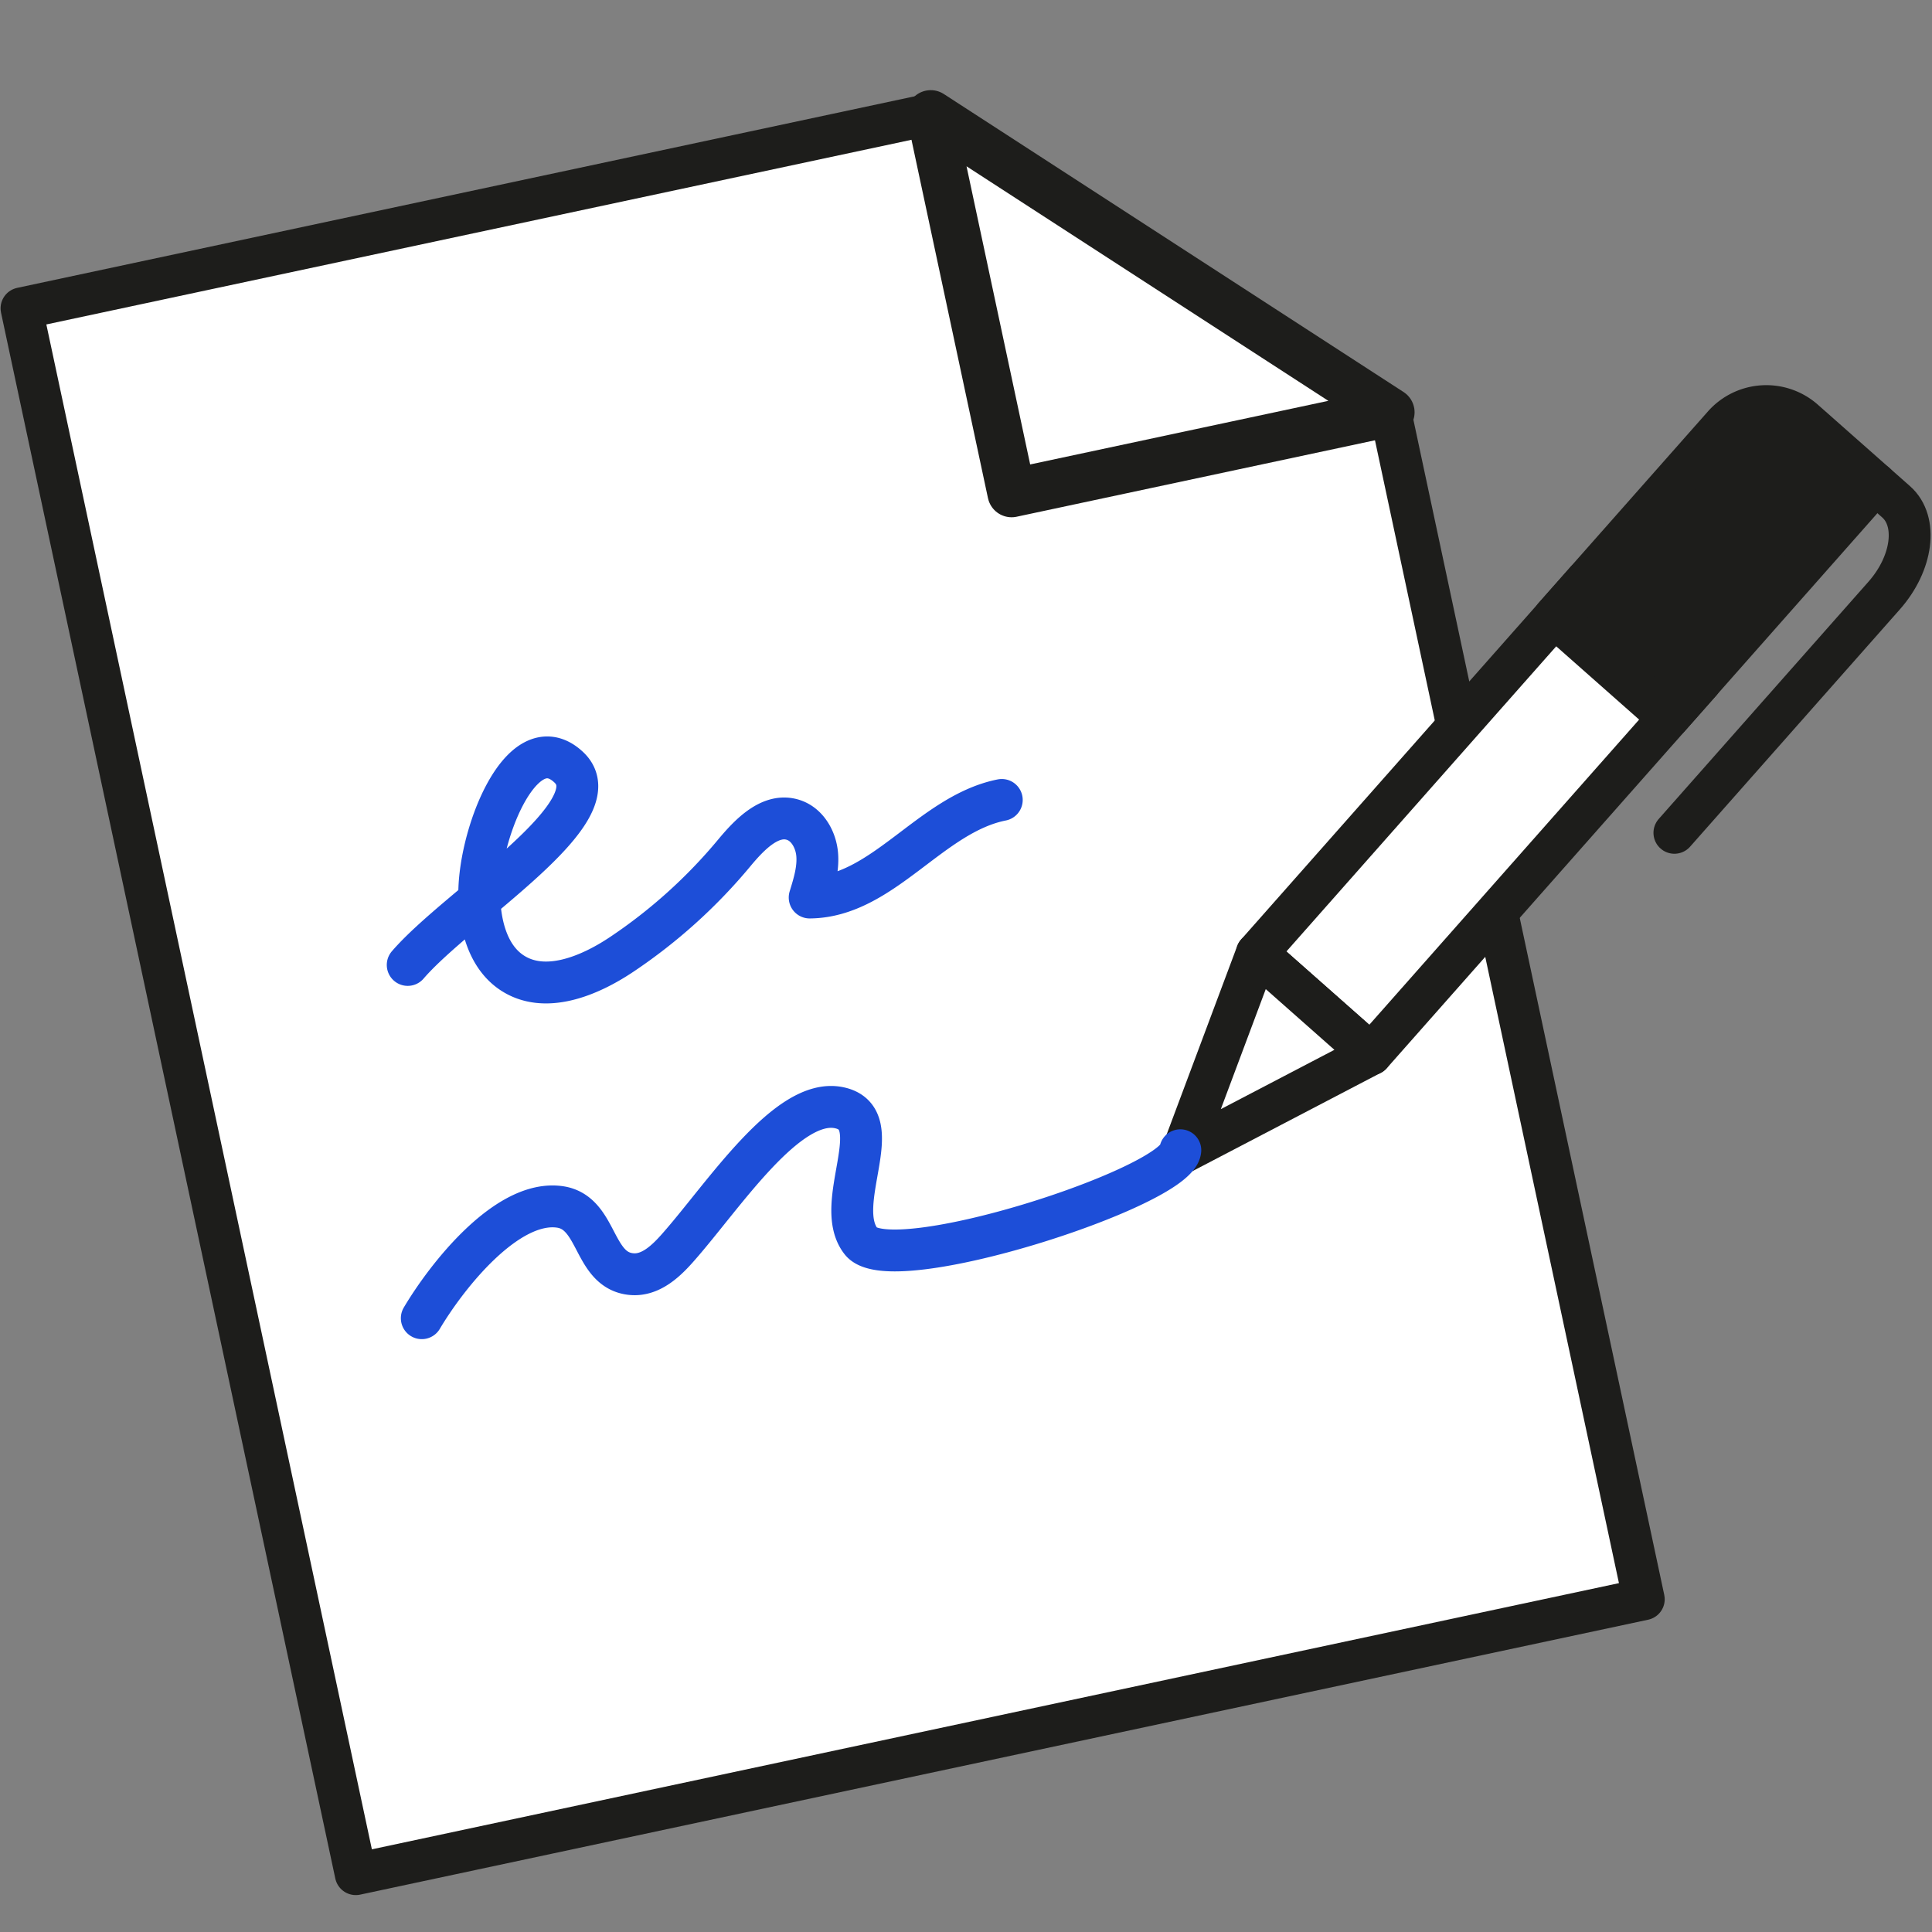
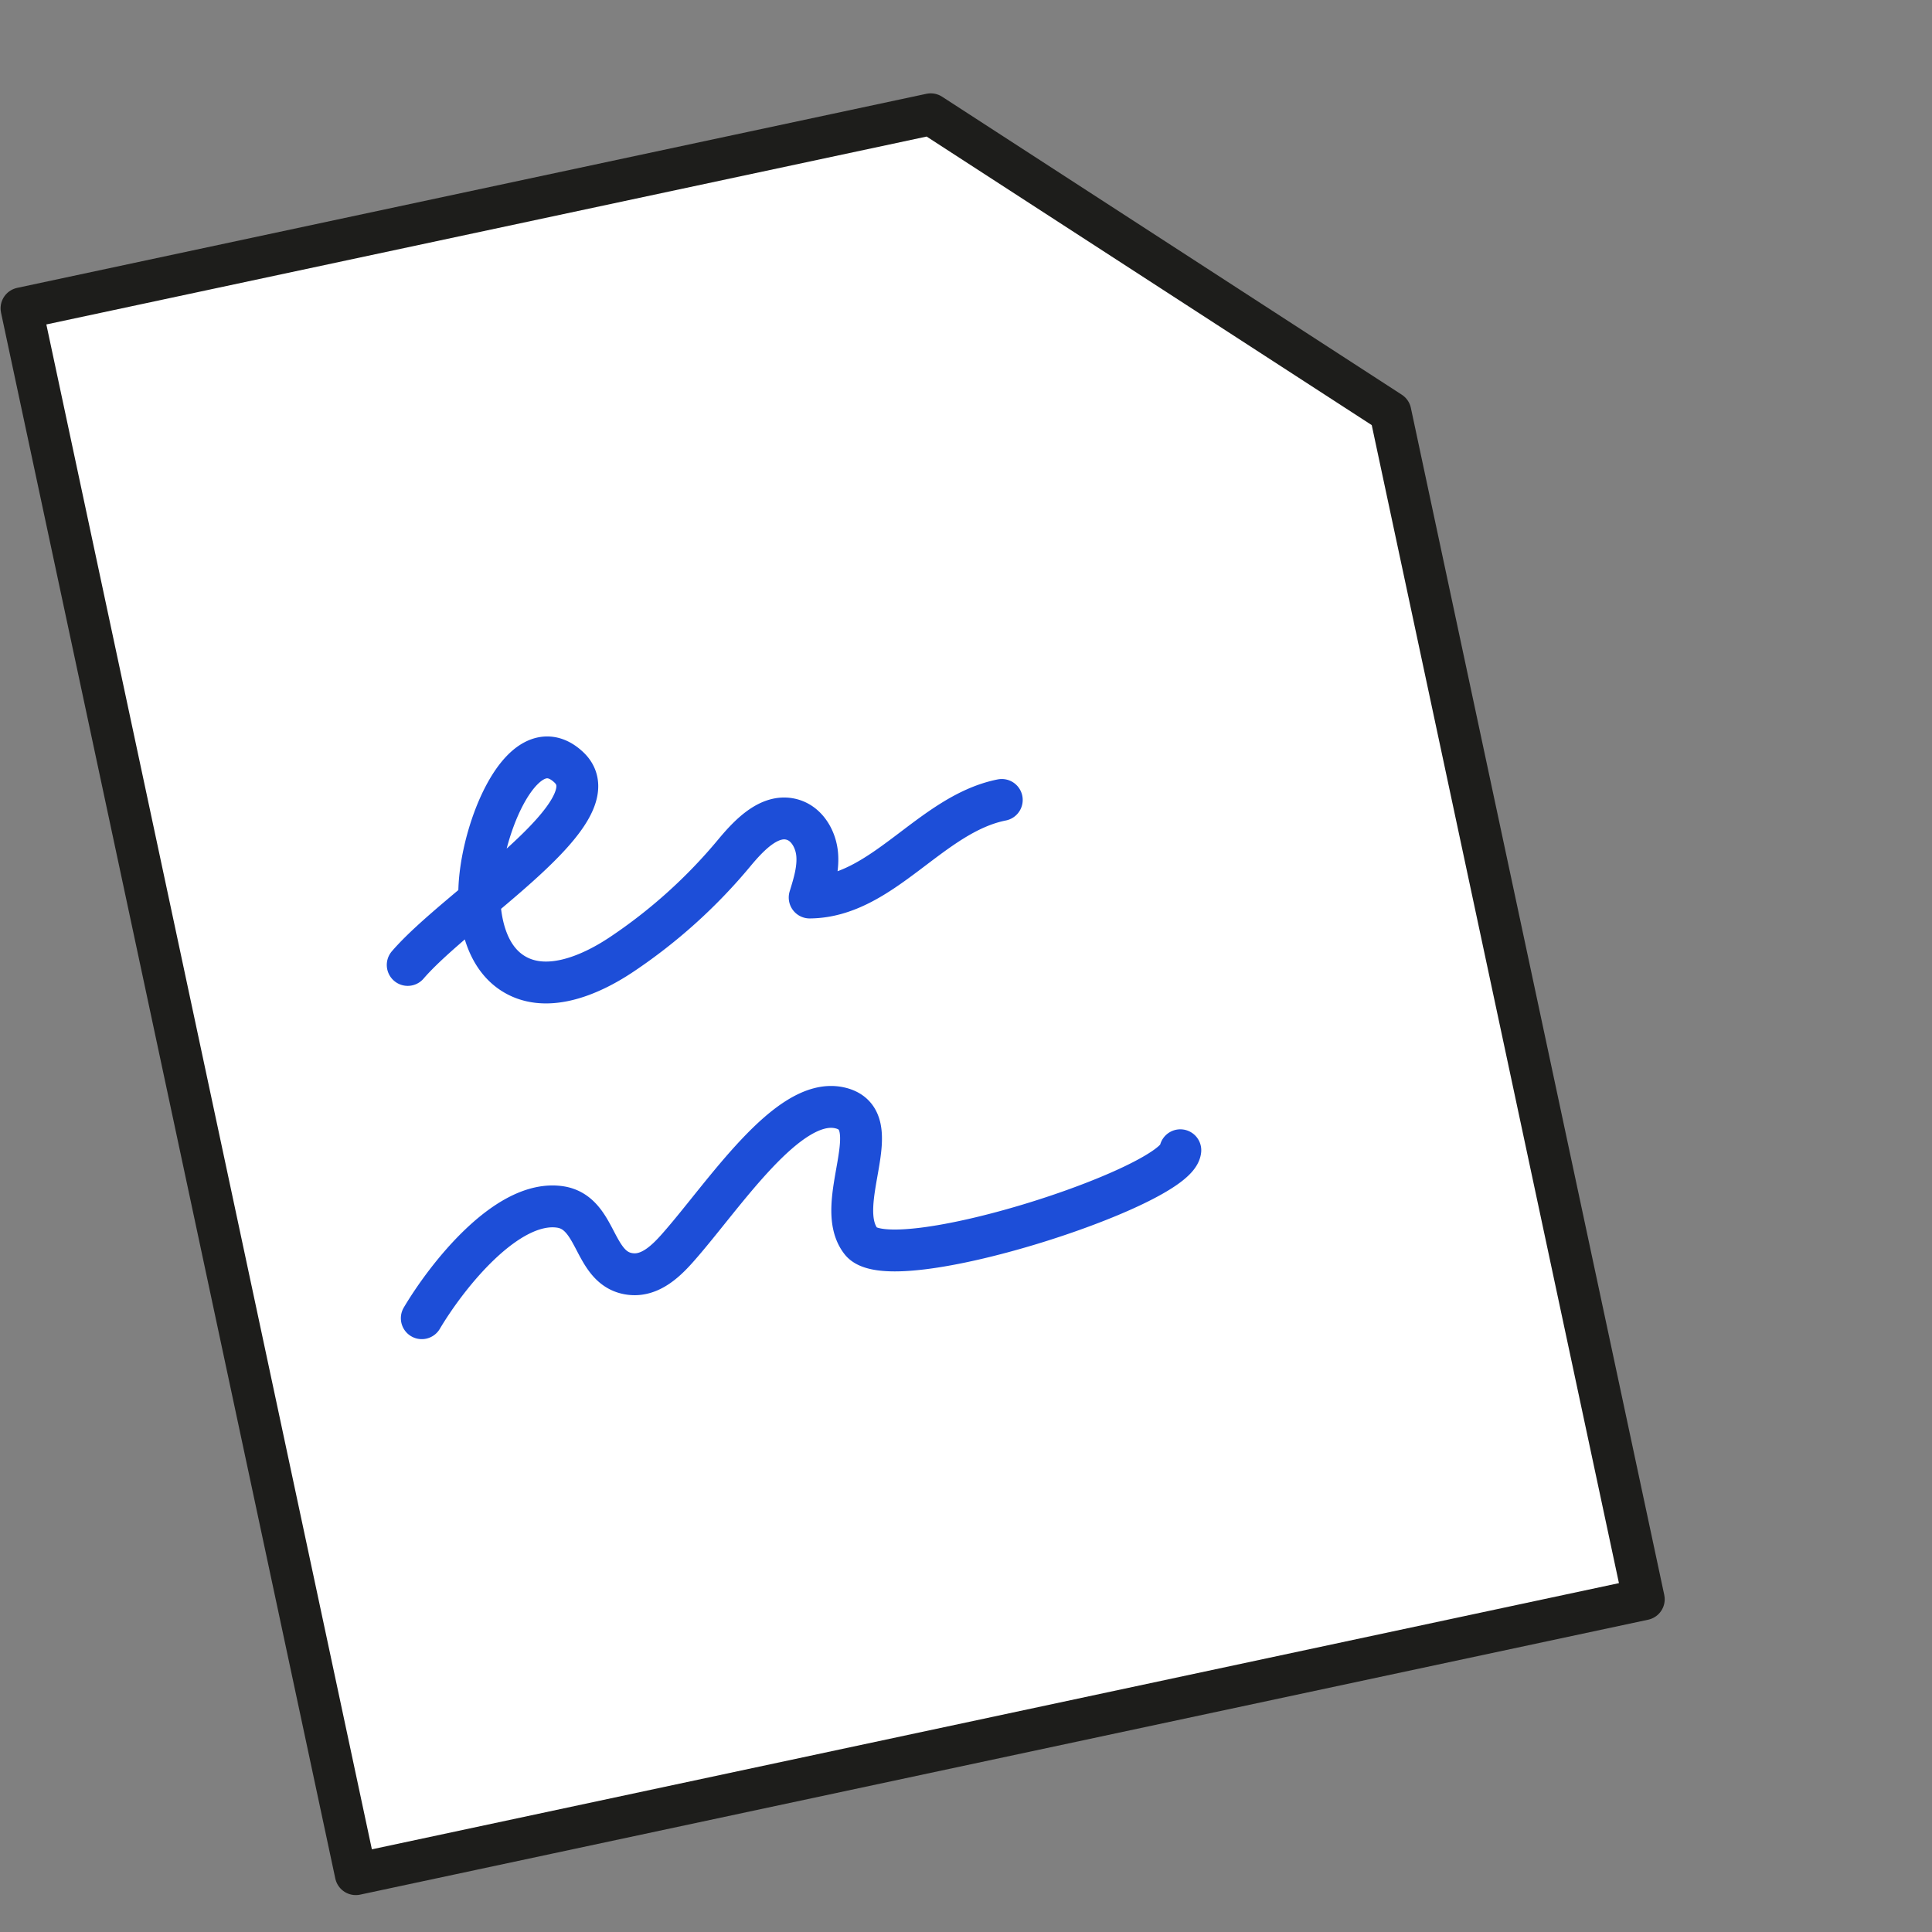
<svg xmlns="http://www.w3.org/2000/svg" width="60" height="60" fill="none" viewBox="0 0 60 60">
  <rect x="0" y="0" width="60" height="60" fill="#808080" stroke="none" />
  <path fill="#fff" stroke="#1D1D1B" stroke-linecap="round" stroke-linejoin="round" stroke-width="1.3" d="m28.905 3.549 14.275 9.254 7.869 36.863-40 8.538L.668 9.576z" />
-   <path fill="#fff" stroke="#1D1D1B" stroke-linecap="round" stroke-linejoin="round" stroke-width="1.5" d="M31.416 15.314 28.905 3.55l14.276 9.254z" />
-   <path fill="#fff" stroke="#1D1D1B" stroke-linecap="round" stroke-linejoin="round" stroke-width="1.3" d="m49.263 18.035-10.23 11.57 3.549 3.137 10.23-11.57z" />
-   <path fill="#1D1D1B" stroke="#1D1D1B" stroke-linecap="round" stroke-linejoin="round" stroke-width="1.3" d="m58.248 15.02-6.427 7.27-3.549-3.137 5.254-5.943a1.77 1.77 0 0 1 2.5-.154z" />
-   <path fill="#fff" stroke="#1D1D1B" stroke-linecap="round" stroke-linejoin="round" stroke-width="1.3" d="m36.71 35.807 5.87-3.065-3.548-3.137z" />
-   <path stroke="#1D1D1B" stroke-linecap="round" stroke-linejoin="round" stroke-width="1.3" d="m58.248 15.02.639.565c.682.603.515 1.907-.374 2.912L52 25.864" />
  <path stroke="#1D4ED8" stroke-linecap="round" stroke-linejoin="round" stroke-width="1.3" d="M12.662 29.967c1.59-1.844 6.462-4.785 4.995-6.145s-2.858 2.232-2.77 4.118c.038.854.29 1.781 1 2.26 1.017.686 2.397.124 3.417-.558a16.4 16.4 0 0 0 3.5-3.155c.48-.577 1.135-1.26 1.845-1.02.432.147.69.614.729 1.067.039.454-.098.903-.233 1.339 2.264-.018 3.746-2.587 5.966-3.03M13.099 40.938c.79-1.33 2.65-3.684 4.283-3.457 1.204.168 1.013 1.974 2.23 2.088.607.057 1.096-.43 1.465-.852 1.416-1.61 3.381-4.648 4.98-4.316s-.238 2.983.685 4.151c.94 1.187 9.796-1.68 9.914-2.83" />
</svg>